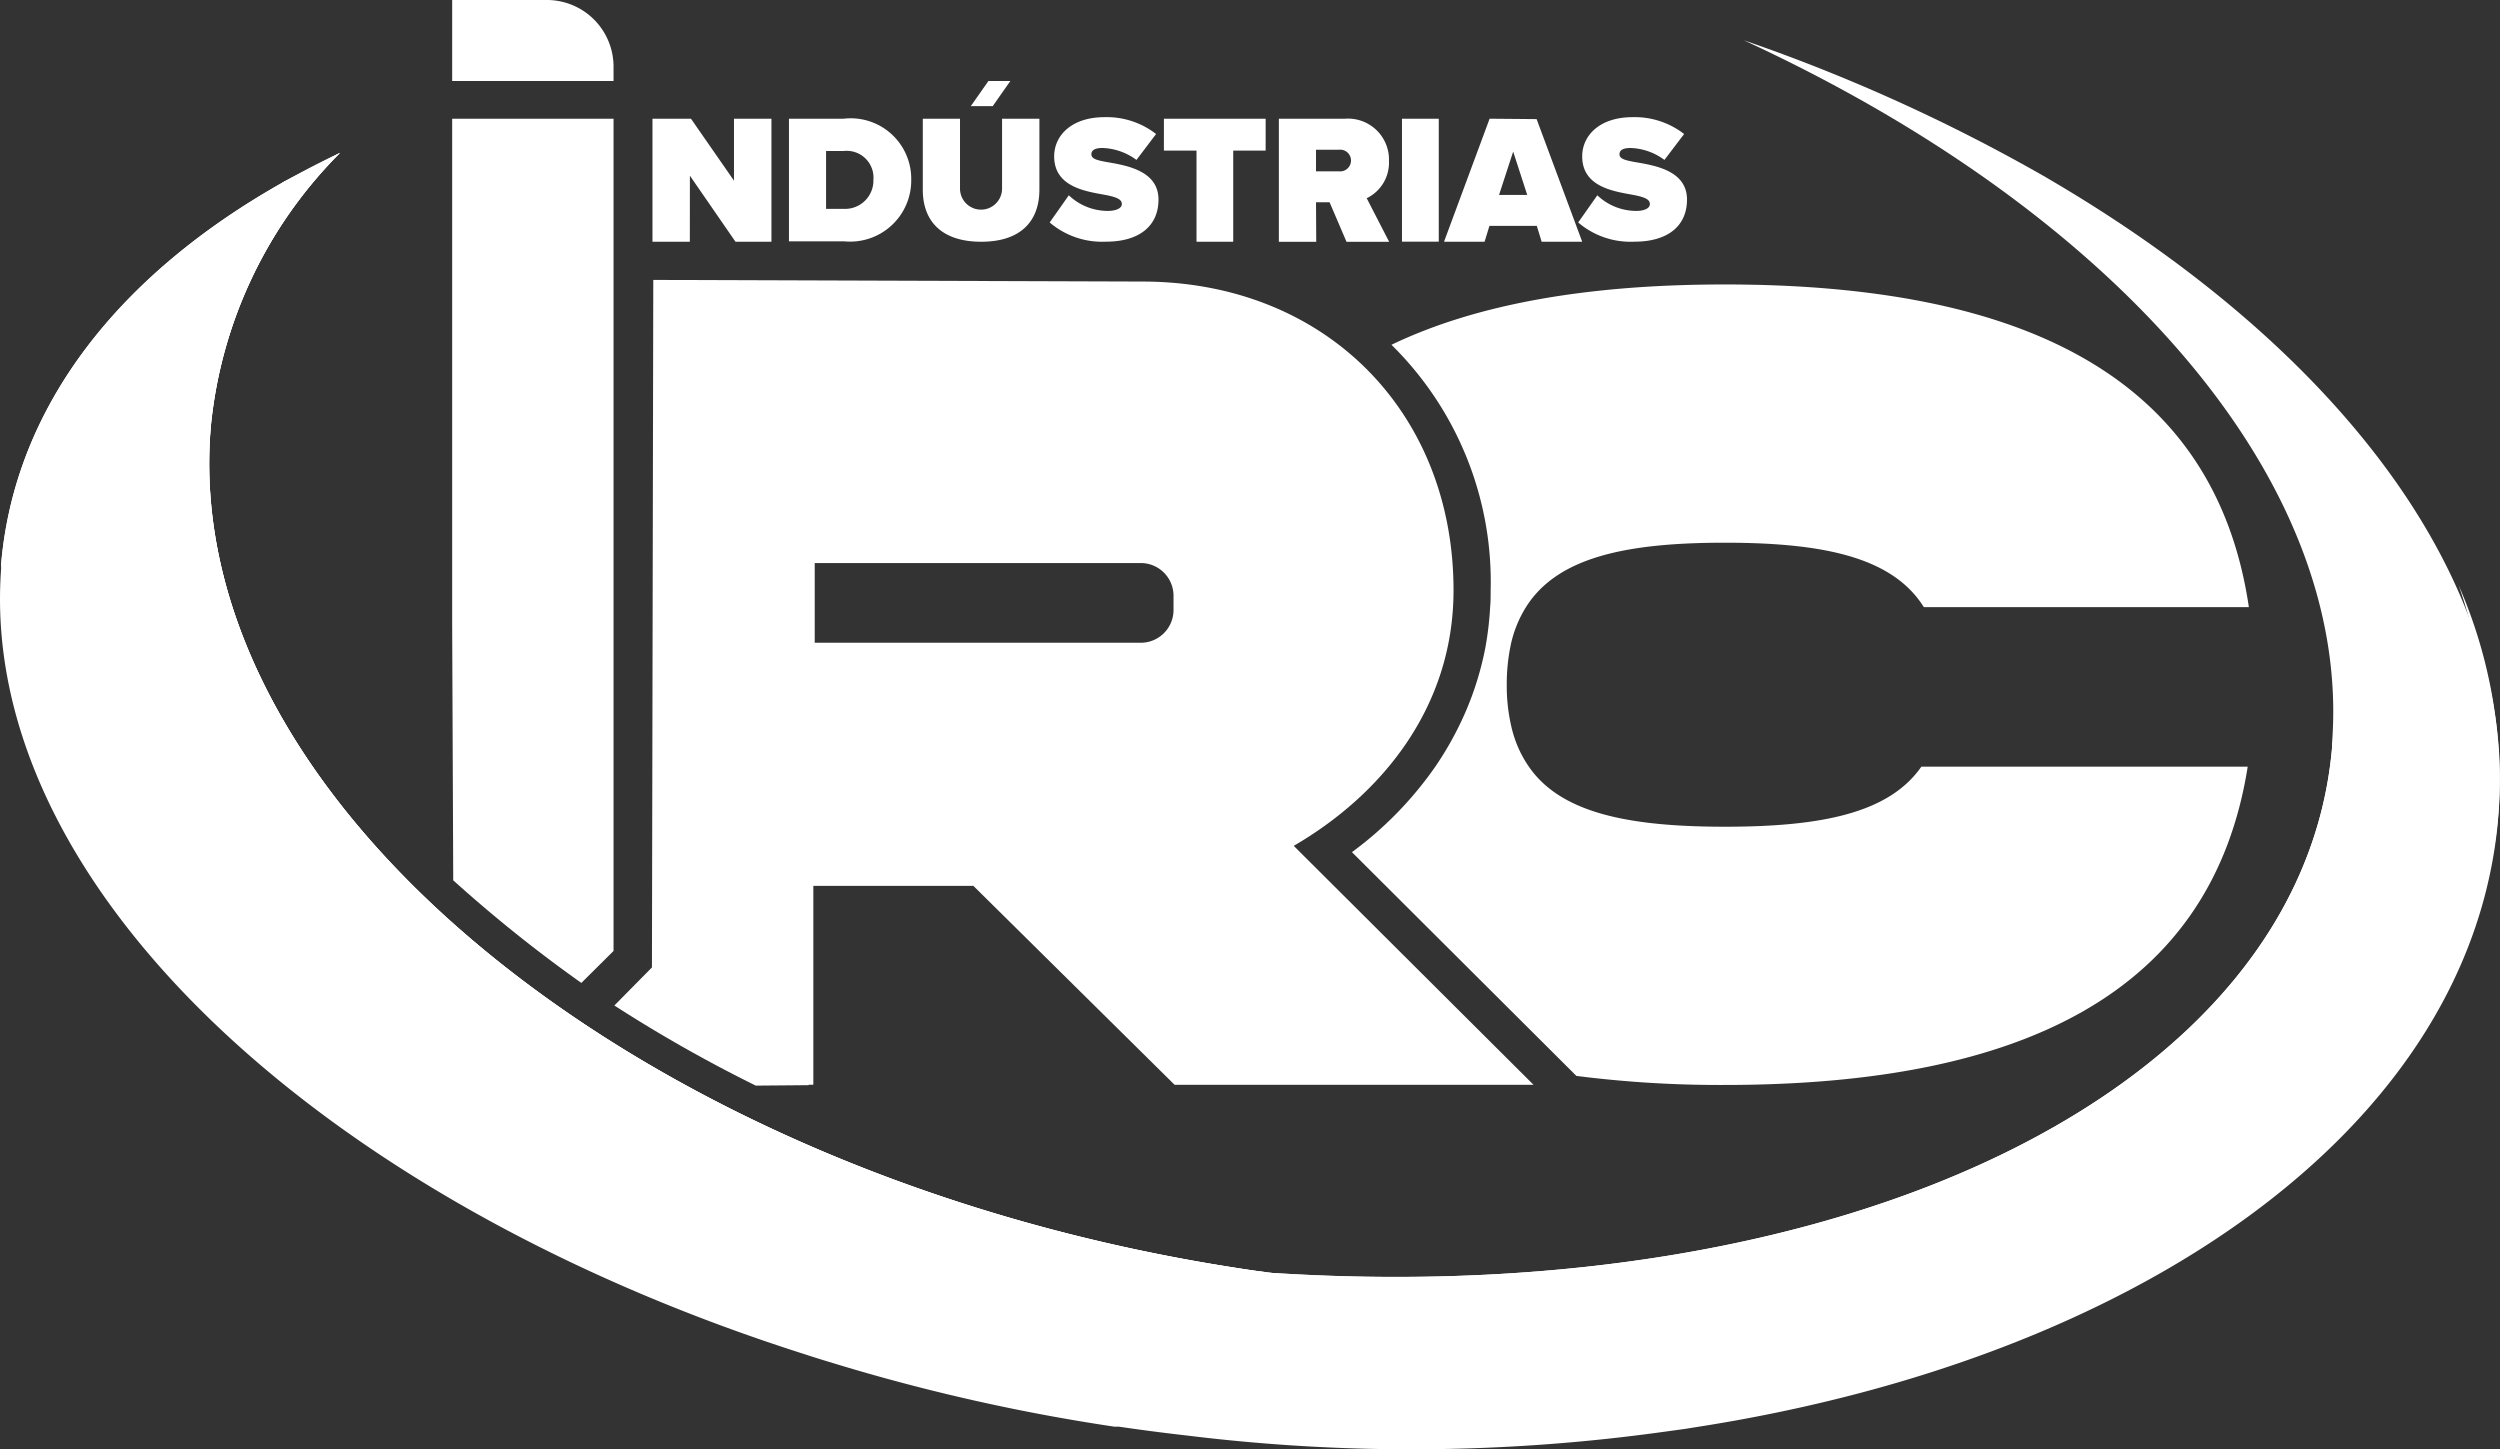
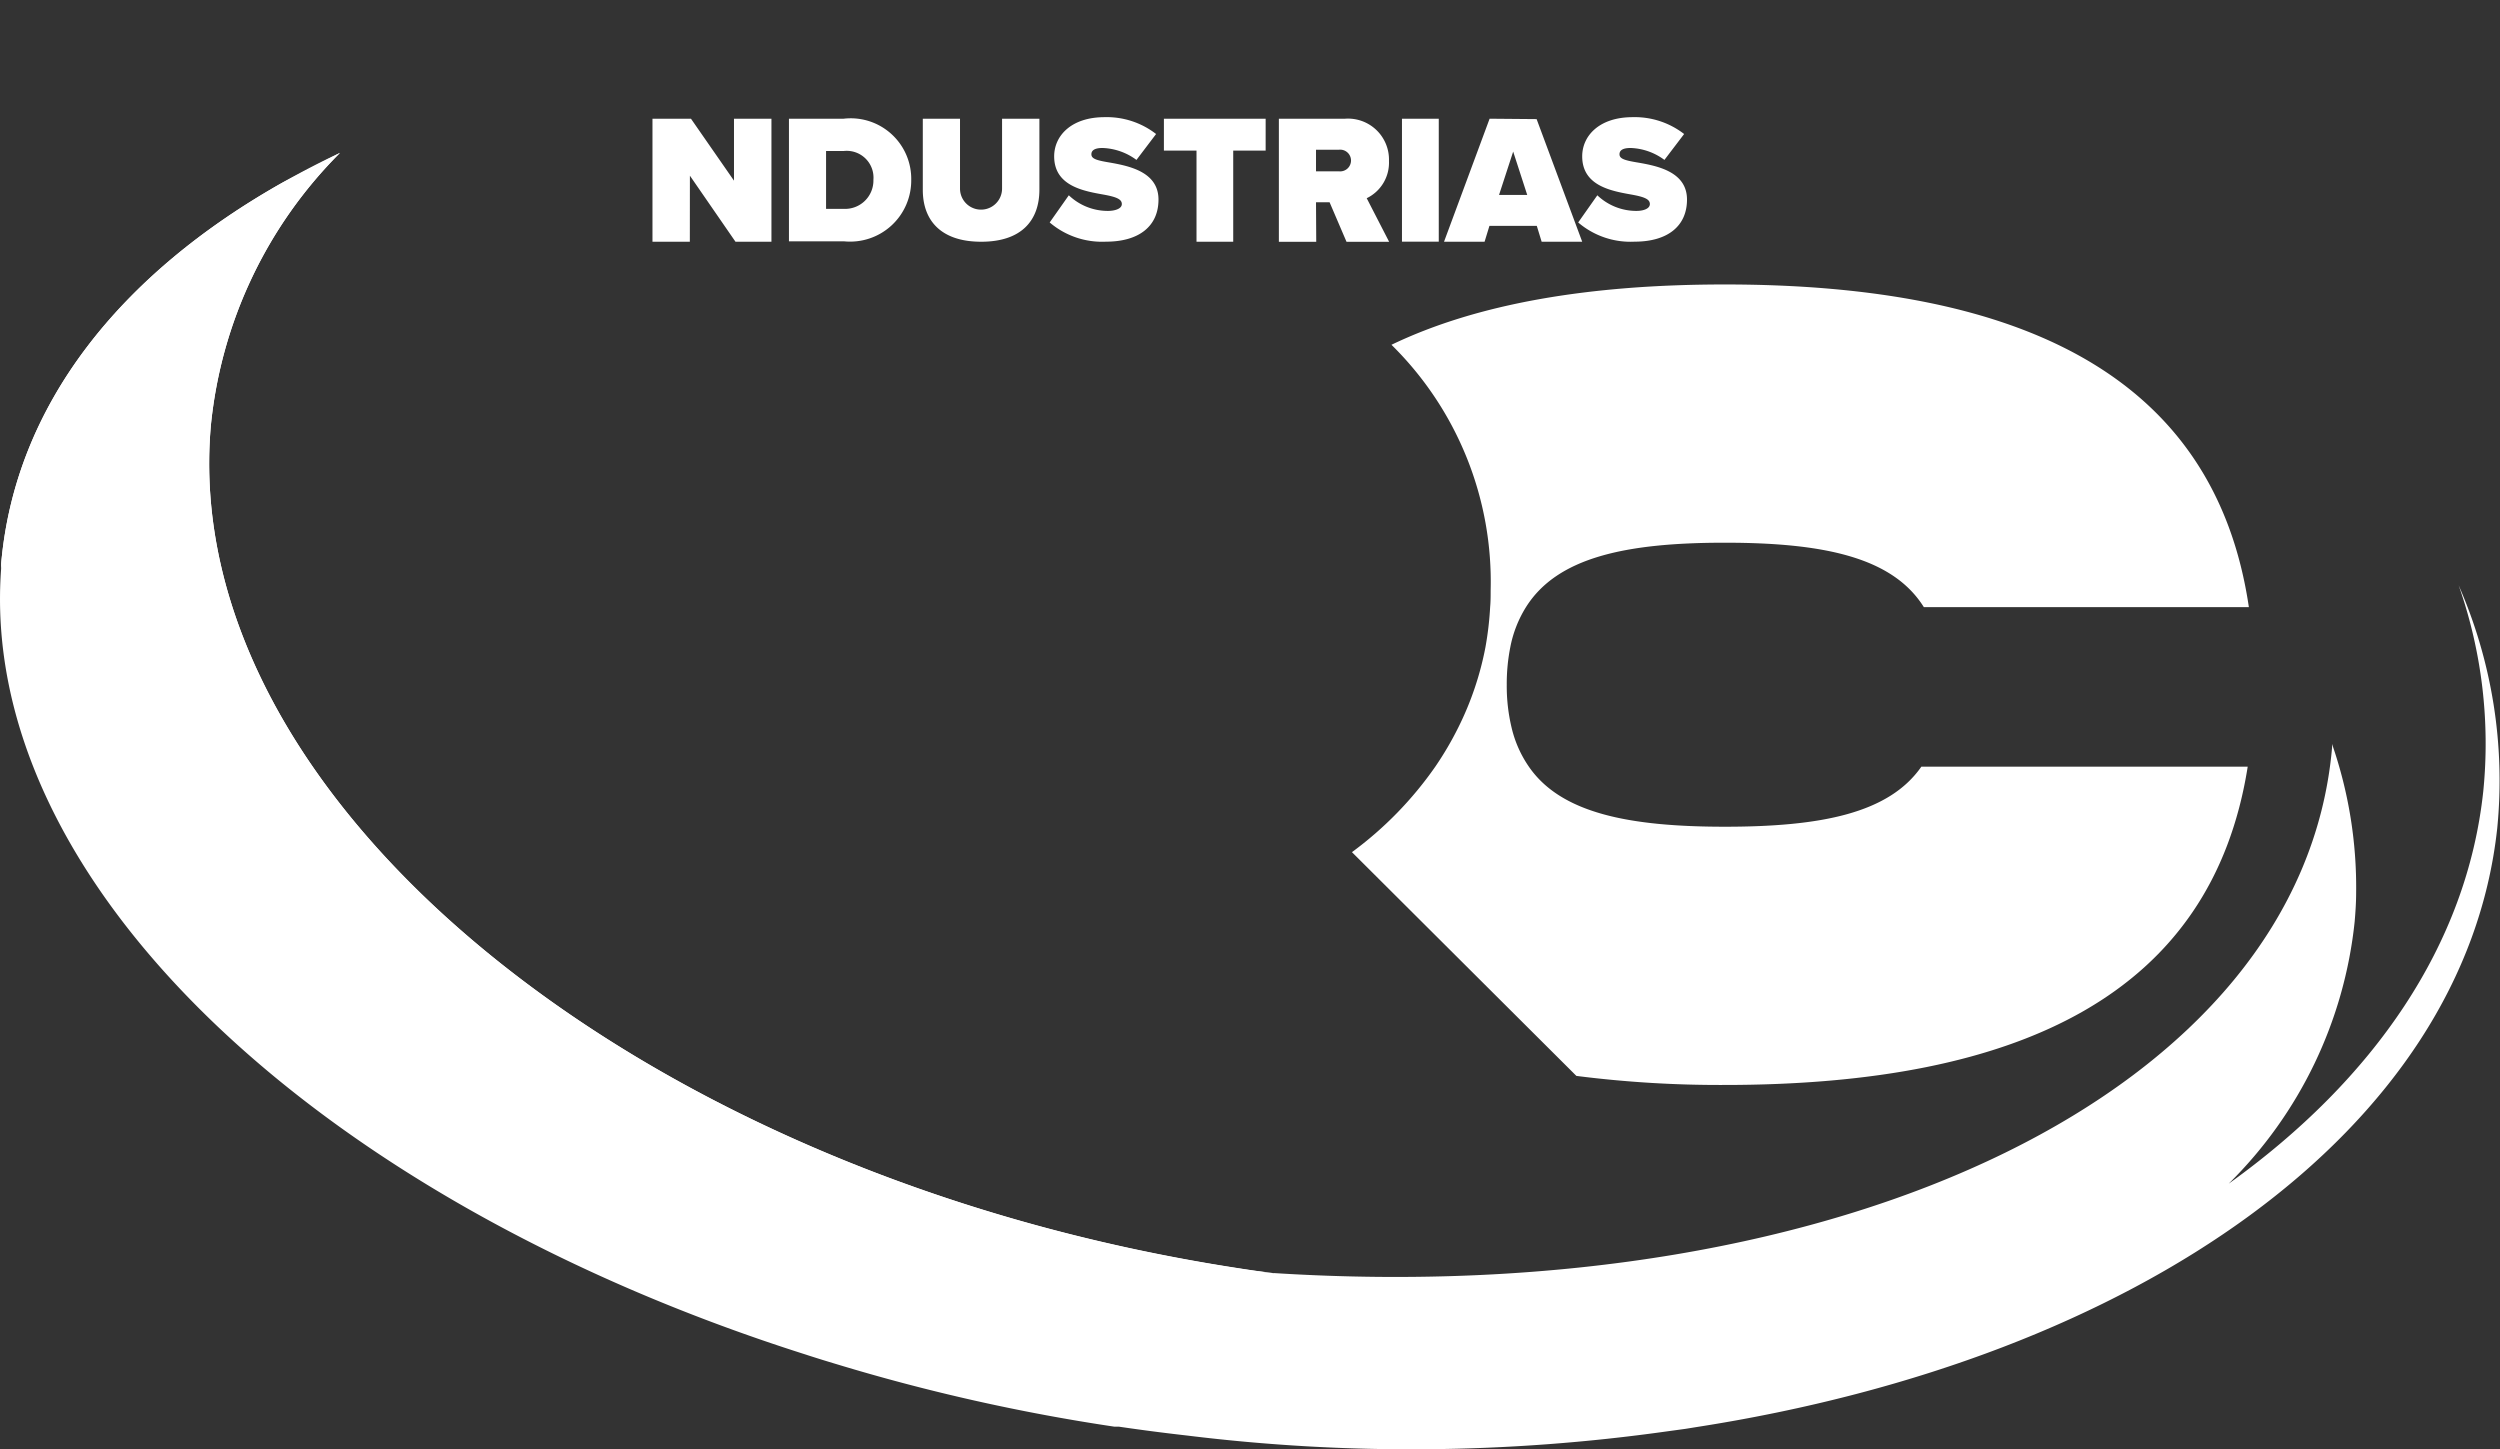
<svg xmlns="http://www.w3.org/2000/svg" width="110.4" height="64">
  <rect width="100%" height="100%" fill="#333333" stroke="none" />
  <defs>
    <style>.a{fill:#fff}</style>
  </defs>
  <path class="a" d="M108.573 25.844a21.1 21.1 0 0 1 1.088 9.1c-.725 6.79-4.83 12.729-11.242 17.328a19.028 19.028 0 0 0 5.563-11.574c.036-.422.065-.845.065-1.271a19.317 19.317 0 0 0-1.066-6.577 1.239 1.239 0 0 1 0 .2c-1.353 15.137-21.581 24.761-46.72 23.169a.106.106 0 0 1-.058 0 32.621 32.621 0 0 1-1.429-.195C28.193 51.963 7.838 35.288 9.314 18.772a19.781 19.781 0 0 1 5.7-12.021c-.859.4-1.694.838-2.5 1.289C5.285 12.108.679 17.899.056 24.844a1.128 1.128 0 0 0 0 .191c-1.088 13.863 13.972 27.946 35.539 34.787l.087.029c.417.134.834.264 1.258.39a85.721 85.721 0 0 0 12.279 2.762h.2a90.62 90.62 0 0 0 3 .39 80.938 80.938 0 0 0 21.2-.184l.816-.112.471-.076c19.474-3.029 33.932-13.093 35.372-26.447a21.475 21.475 0 0 0-1.705-10.73Z" />
-   <path class="a" d="M35.71 47.921v-.018h.207v-8.782h7.068l8.885 8.783h15.85L57.131 37.353c3.909-2.274 7.057-6.137 7.057-11.285 0-7.888-5.675-13.635-13.751-13.635l-21.588-.072-.059 30.36-1.66 1.682a62.881 62.881 0 0 0 6.245 3.538Zm.268-23.057h14.394a1.447 1.447 0 0 1 1.451 1.444v.632a1.447 1.447 0 0 1-1.451 1.444H35.978Z" />
  <path class="a" d="M65.827 26.082c0 .238 0 .48-.022.722a14.34 14.34 0 0 1-.207 1.773 13.675 13.675 0 0 1-1.2 3.549 14.372 14.372 0 0 1-1.015 1.729 16.069 16.069 0 0 1-3.681 3.776l9.911 9.881a50.07 50.07 0 0 0 6.528.4c13.128 0 21.537-4.05 23.118-14.057H84.848c-1.425 2.05-4.4 2.653-8.671 2.653s-7.253-.606-8.663-2.653a5.067 5.067 0 0 1-.762-1.722 7.907 7.907 0 0 1-.214-1.892 8.331 8.331 0 0 1 .156-1.657 5.18 5.18 0 0 1 .693-1.773c1.378-2.195 4.4-2.845 8.776-2.845s7.416.643 8.794 2.845H99.31c-1.5-10.144-9.94-14.249-23.147-14.249-5.936 0-10.9.83-14.716 2.664a14.682 14.682 0 0 1 4.38 10.856ZM30.466 7.758l2.013 2.917h1.588V5.242h-1.654v2.736l-1.9-2.736h-1.7v5.433h1.65Zm9.774.184a2.673 2.673 0 0 0-2.981-2.7H34.84v5.415h2.433a2.7 2.7 0 0 0 2.967-2.715Zm-3.761 1.282V6.667h.791a1.183 1.183 0 0 1 1.3 1.274 1.252 1.252 0 0 1-1.313 1.282Zm6.85 1.451c1.813 0 2.571-.971 2.571-2.3V5.242h-1.649v3.087a.928.928 0 0 1-1.857 0V5.242h-1.643v3.144c0 1.318.769 2.289 2.578 2.289Zm5.596-1.361a2.494 2.494 0 0 1-1.726-.69l-.845 1.2a3.564 3.564 0 0 0 2.491.848c1.451 0 2.314-.682 2.314-1.859 0-1.231-1.309-1.487-2.176-1.639-.569-.094-.787-.166-.787-.361 0-.137.091-.278.49-.278a2.669 2.669 0 0 1 1.5.527l.867-1.144a3.554 3.554 0 0 0-2.274-.744c-1.472 0-2.227.823-2.227 1.729 0 1.336 1.349 1.541 2.234 1.7.529.1.754.2.754.408s-.307.303-.615.303Zm3.913 1.361h1.621V6.65h1.432V5.242h-4.493V6.65h1.44Zm5.277-1.742h.6l.747 1.744h1.882l-.99-1.924a1.743 1.743 0 0 0 .983-1.643 1.81 1.81 0 0 0-1.962-1.866h-2.9v5.433h1.65Zm0-2.321h1.008a.48.48 0 1 1 0 .953h-1.008Zm3.796-1.37h1.625v5.429h-1.625zm3.87 0-2.013 5.433h1.791l.214-.7h2.092l.214.7h1.791L67.857 5.26Zm.417 3.365.624-1.913.62 1.913Zm6.066.707a2.494 2.494 0 0 1-1.726-.69l-.845 1.2a3.553 3.553 0 0 0 2.491.848c1.451 0 2.314-.682 2.314-1.859 0-1.231-1.309-1.487-2.194-1.639-.569-.094-.787-.166-.787-.361 0-.137.087-.278.49-.278a2.648 2.648 0 0 1 1.494.527l.87-1.144a3.561 3.561 0 0 0-2.274-.744c-1.472 0-2.227.823-2.227 1.729 0 1.336 1.349 1.541 2.234 1.7.529.1.754.2.754.408s-.289.303-.594.303ZM12.519 8.04C5.282 12.108.682 17.899.055 24.844a1.128 1.128 0 0 0 0 .191C3.582 35.721 15.91 45.717 32.402 51.451a91.029 91.029 0 0 0 15.927 3.917q4.014.606 7.887.845a32.621 32.621 0 0 1-1.429-.195c-26.595-4.055-46.95-20.73-45.474-37.246a19.79 19.79 0 0 1 5.7-12.021Z" />
-   <path class="a" d="M15.018 6.75a19.83 19.83 0 0 0-5.7 12.021c-1.48 16.517 18.875 33.192 45.46 37.249.475.076.957.141 1.429.195a.106.106 0 0 0 .058 0c25.138 1.6 45.366-8.021 46.715-23.158a1.24 1.24 0 0 0 0-.2c.928-11.693-9.664-23.555-25.972-31.078a77.577 77.577 0 0 1 13.216 5.979c13 7.53 21.033 17.974 20.1 28.263-.624 6.96-5.237 12.758-12.482 16.826-10.154 5.7-25.443 8.039-42.182 5.487a87.533 87.533 0 0 1-23.282-6.884c-16.4-7.581-27.02-19.527-25.961-31.288A19.215 19.215 0 0 1 12.505 8.04Z" />
-   <path class="a" d="M44.616 3.578h-.968l-.776 1.108h.968Zm-24.648 0h7.126v-.639A2.945 2.945 0 0 0 24.142 0h-4.174Zm0 1.664v22.28l.047 11.353a61.708 61.708 0 0 0 5.657 4.531l1.422-1.412V5.242Z" />
</svg>